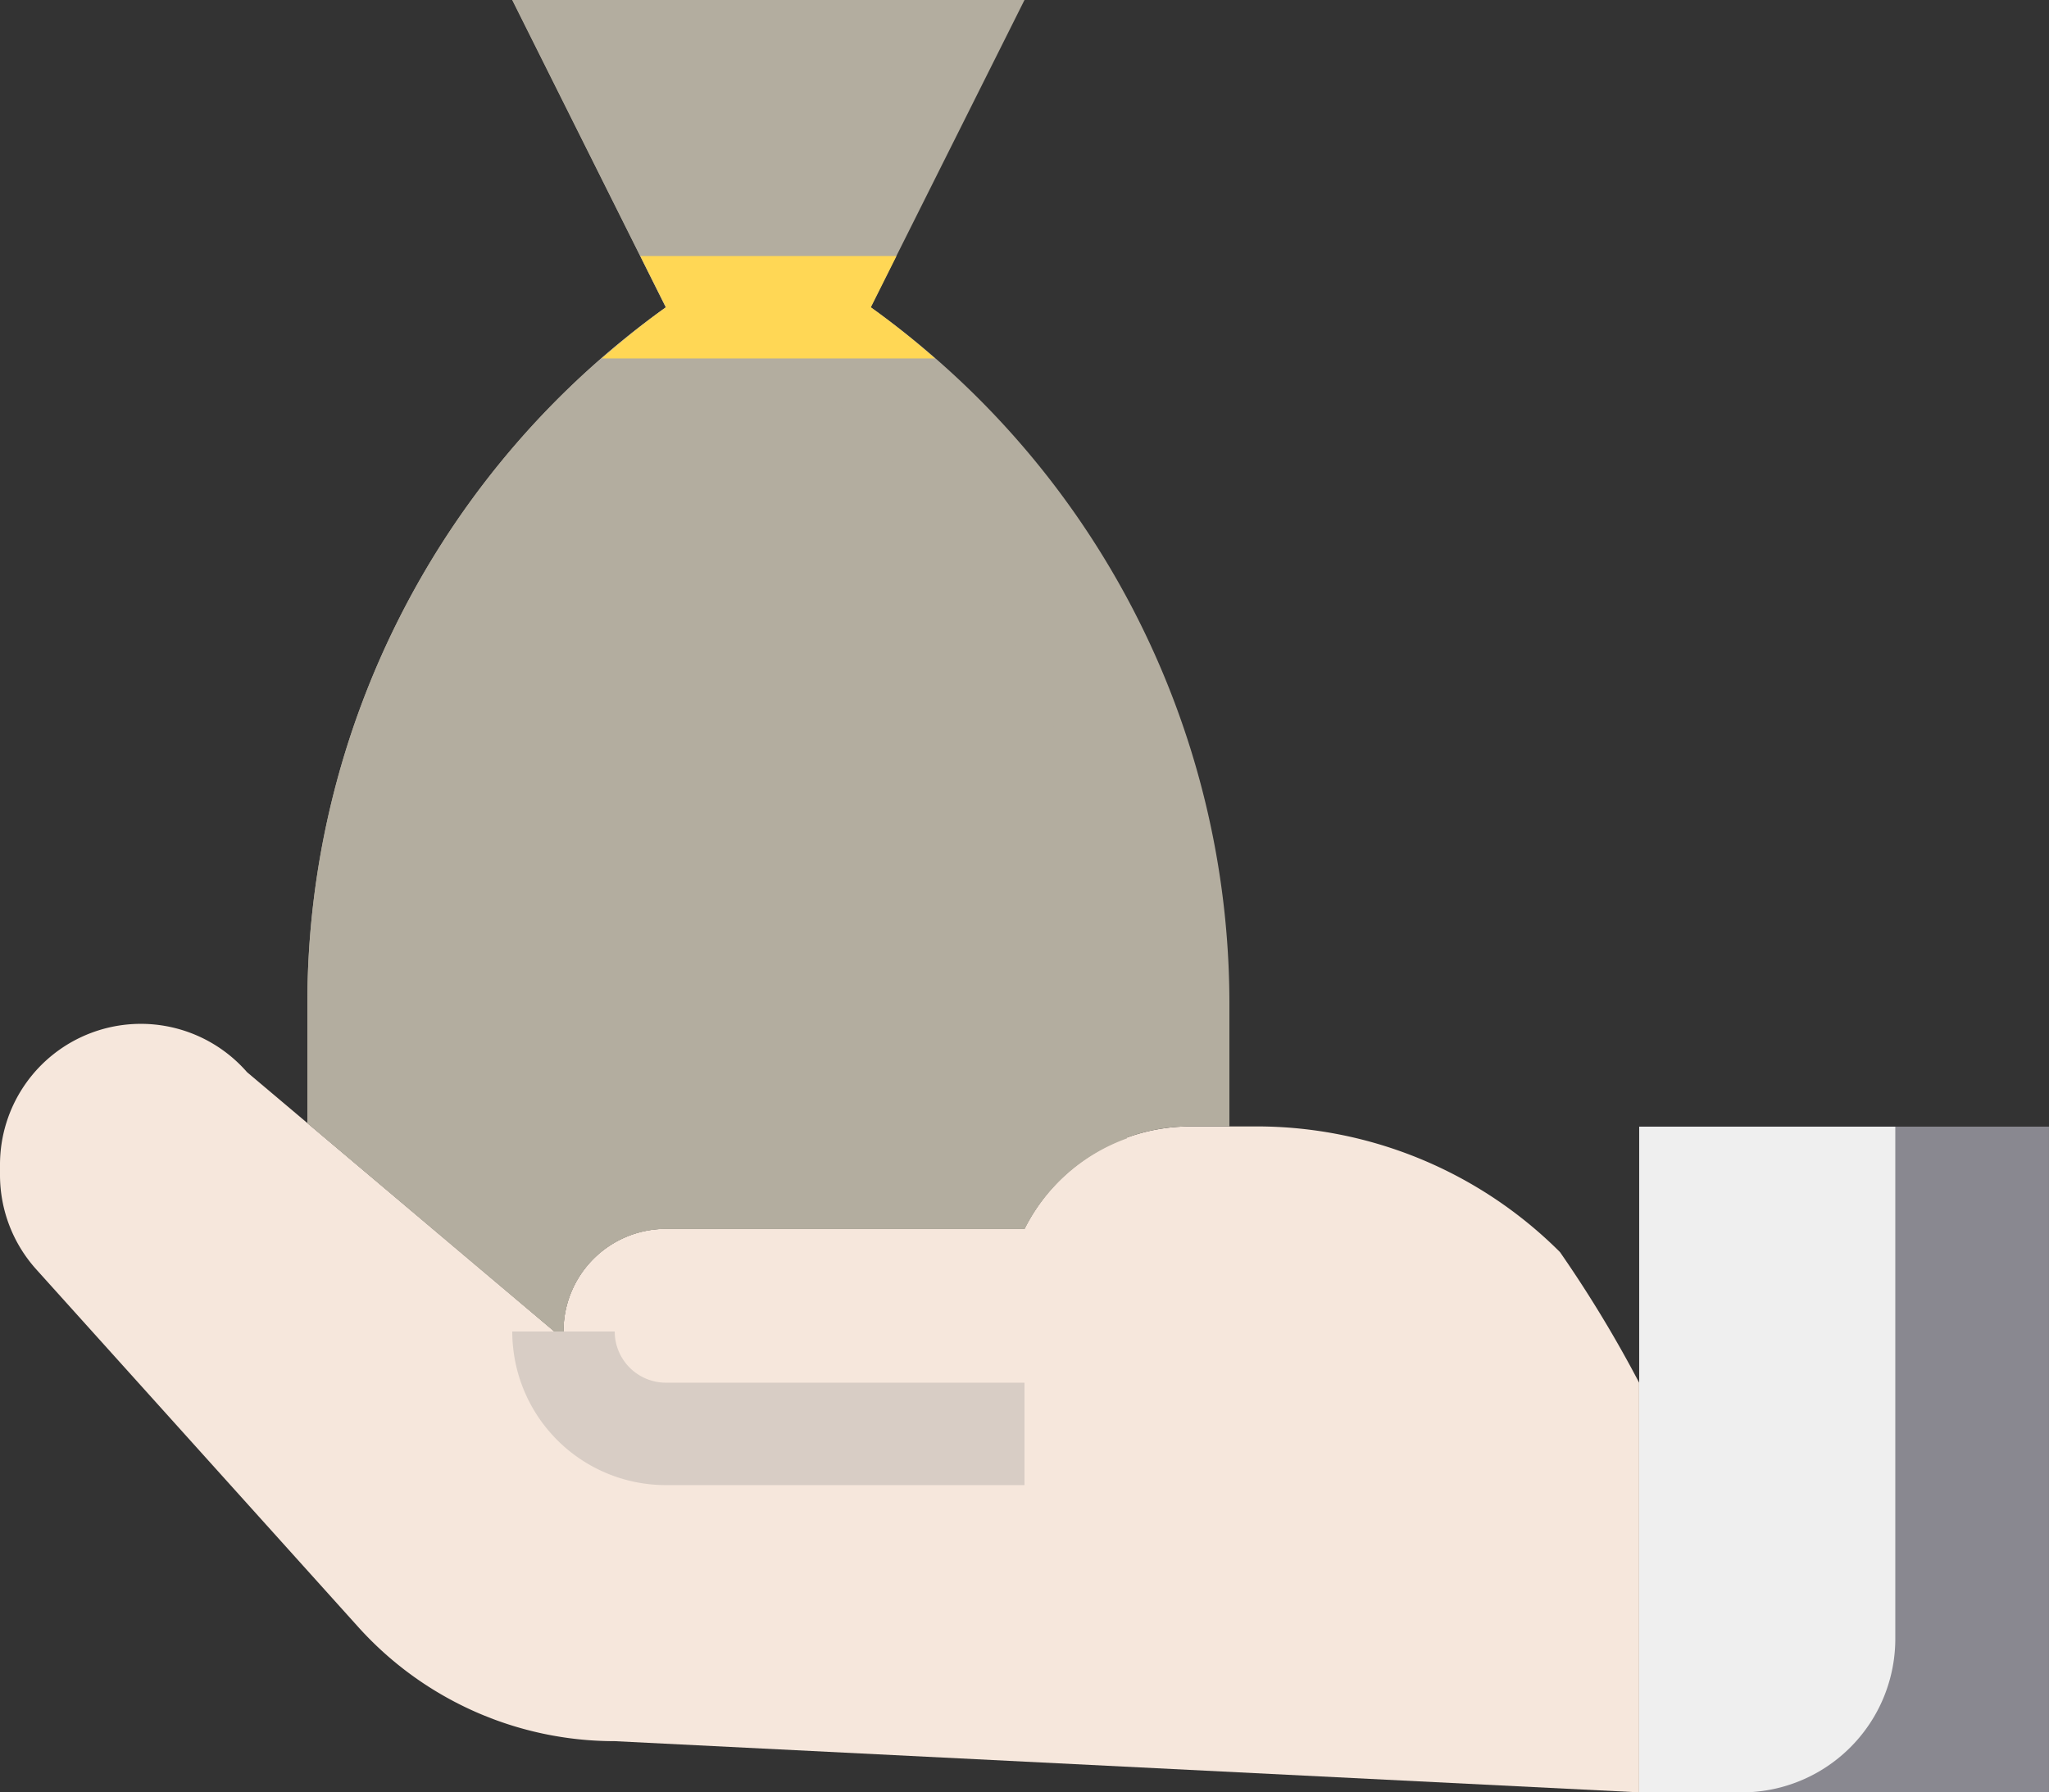
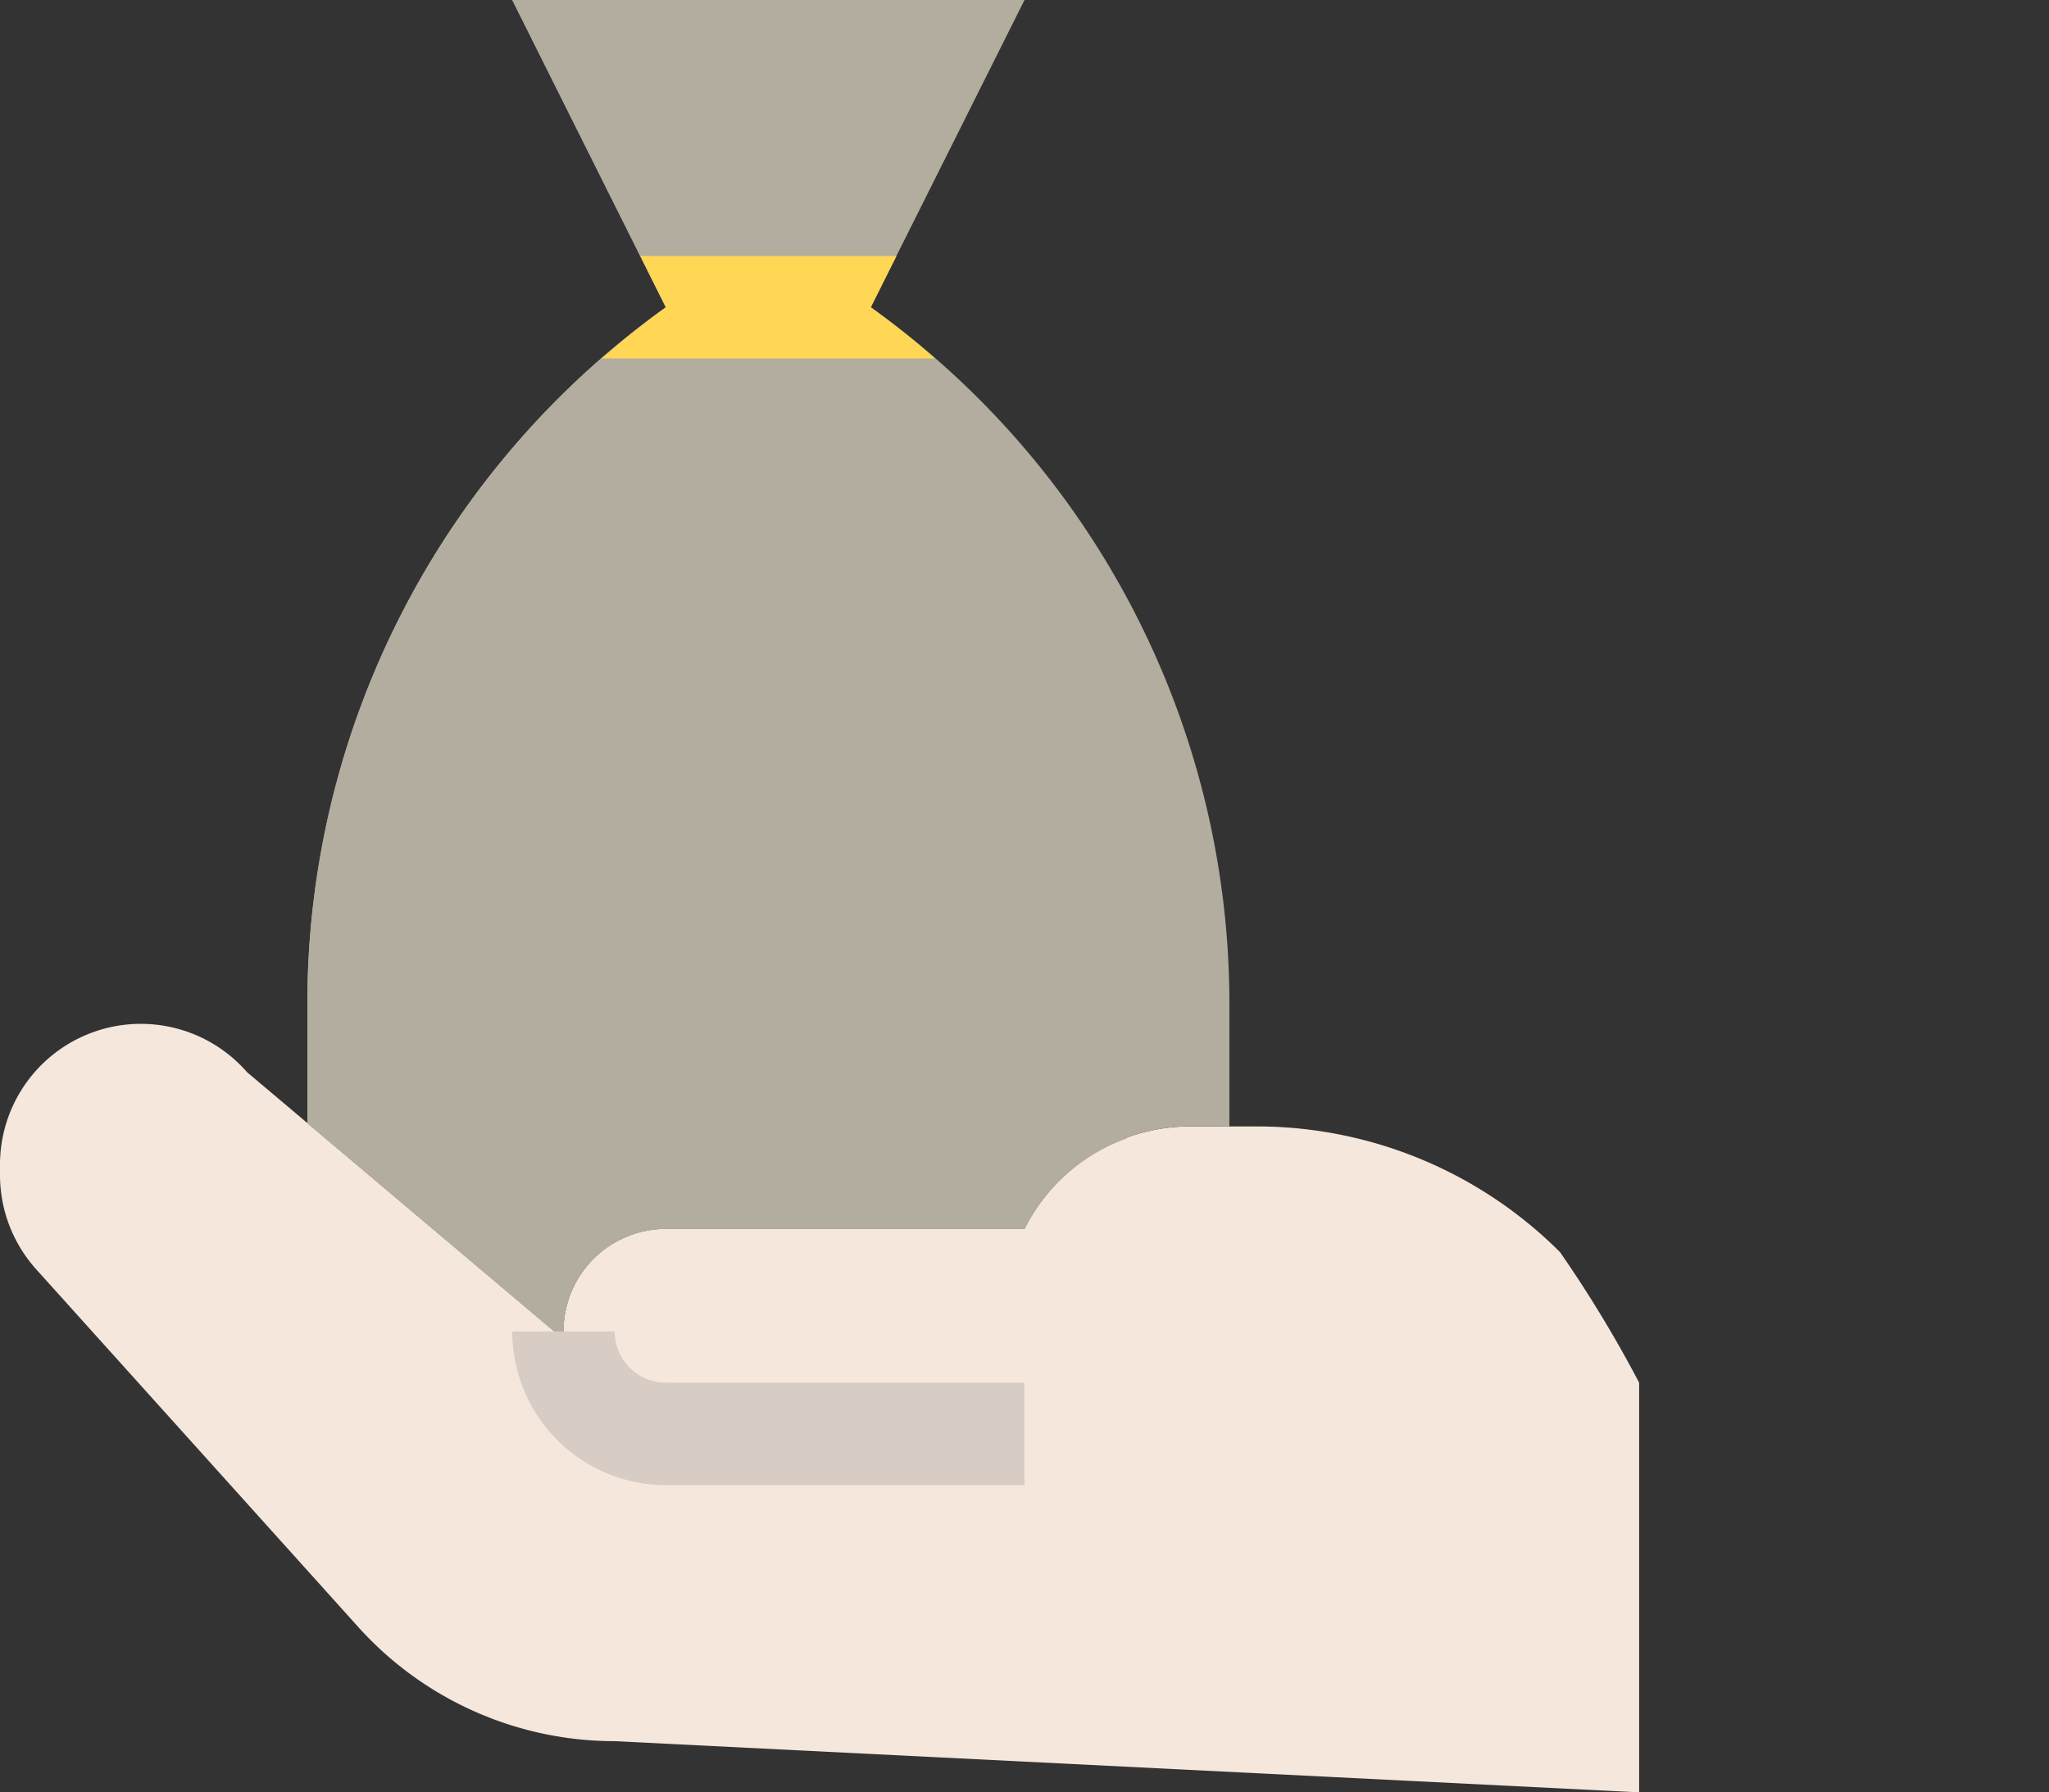
<svg xmlns="http://www.w3.org/2000/svg" id="loan_6343928" width="68.378" height="59.83" viewBox="0 0 68.378 59.83">
  <rect x="0" y="0" width="68.378" height="59.83" fill="#333333" stroke="none" />
  <path id="パス_24682" data-name="パス 24682" d="M76.7,69.641,42.513,67.932a11.512,11.512,0,0,1-8.56-3.813L23.207,52.18A4.709,4.709,0,0,1,22,49.033V48.7a4.7,4.7,0,0,1,8.243-3.1l10.571,8.92a2.363,2.363,0,0,1-.01-.27,3.419,3.419,0,0,1,3.419-3.419H56.189a6.185,6.185,0,0,1,5.532-3.419h2.212a14.321,14.321,0,0,1,10.126,4.195A40.986,40.986,0,0,1,76.7,55.966Z" transform="translate(-22 -9.812)" fill="#f6e7dc" />
  <path id="パス_24683" data-name="パス 24683" d="M36.557,68.715,28,61.495V57.5A28.576,28.576,0,0,1,39.961,34.26L34.838,24H51.932L46.8,34.257A28.568,28.568,0,0,1,58.77,57.5v4.1h-1.3a6.185,6.185,0,0,0-5.533,3.419H39.966a3.419,3.419,0,0,0-3.419,3.419Z" transform="translate(-17.743 -24)" fill="#b3ad9f" />
  <path id="パス_24684" data-name="パス 24684" d="M43.385,35.371,48.513,24H34.838l5.128,10.257A28.578,28.578,0,0,0,28,57.5v3.986l8.557,7.221-.01-.267a3.419,3.419,0,0,1,3.419-3.419H51.932A6.169,6.169,0,0,1,55.351,62v-.846A32.847,32.847,0,0,0,43.385,35.371Z" transform="translate(-17.743 -24)" fill="#b3ad9f" />
  <path id="パス_24685" data-name="パス 24685" d="M49.094,55.128H37.128A5.128,5.128,0,0,1,32,50h3.419a1.709,1.709,0,0,0,1.709,1.709H49.094Z" transform="translate(-14.905 -5.555)" fill="#d8cdc5" />
-   <path id="パス_24686" data-name="パス 24686" d="M54,46H67.675V68.223H54Z" transform="translate(0.702 -8.393)" fill="#898890" />
-   <path id="パス_24687" data-name="パス 24687" d="M54,46V68.223h3.419a5.128,5.128,0,0,0,5.128-5.128V46Z" transform="translate(0.702 -8.393)" fill="#efefef" />
  <path id="パス_24691" data-name="パス 24691" d="M33.745,32.419H44.873c-.684-.6-1.4-1.174-2.145-1.709L43.583,29H35.036l.855,1.709c-.75.535-1.46,1.111-2.145,1.709Z" transform="translate(-13.667 -20.453)" fill="#ffd755" />
</svg>